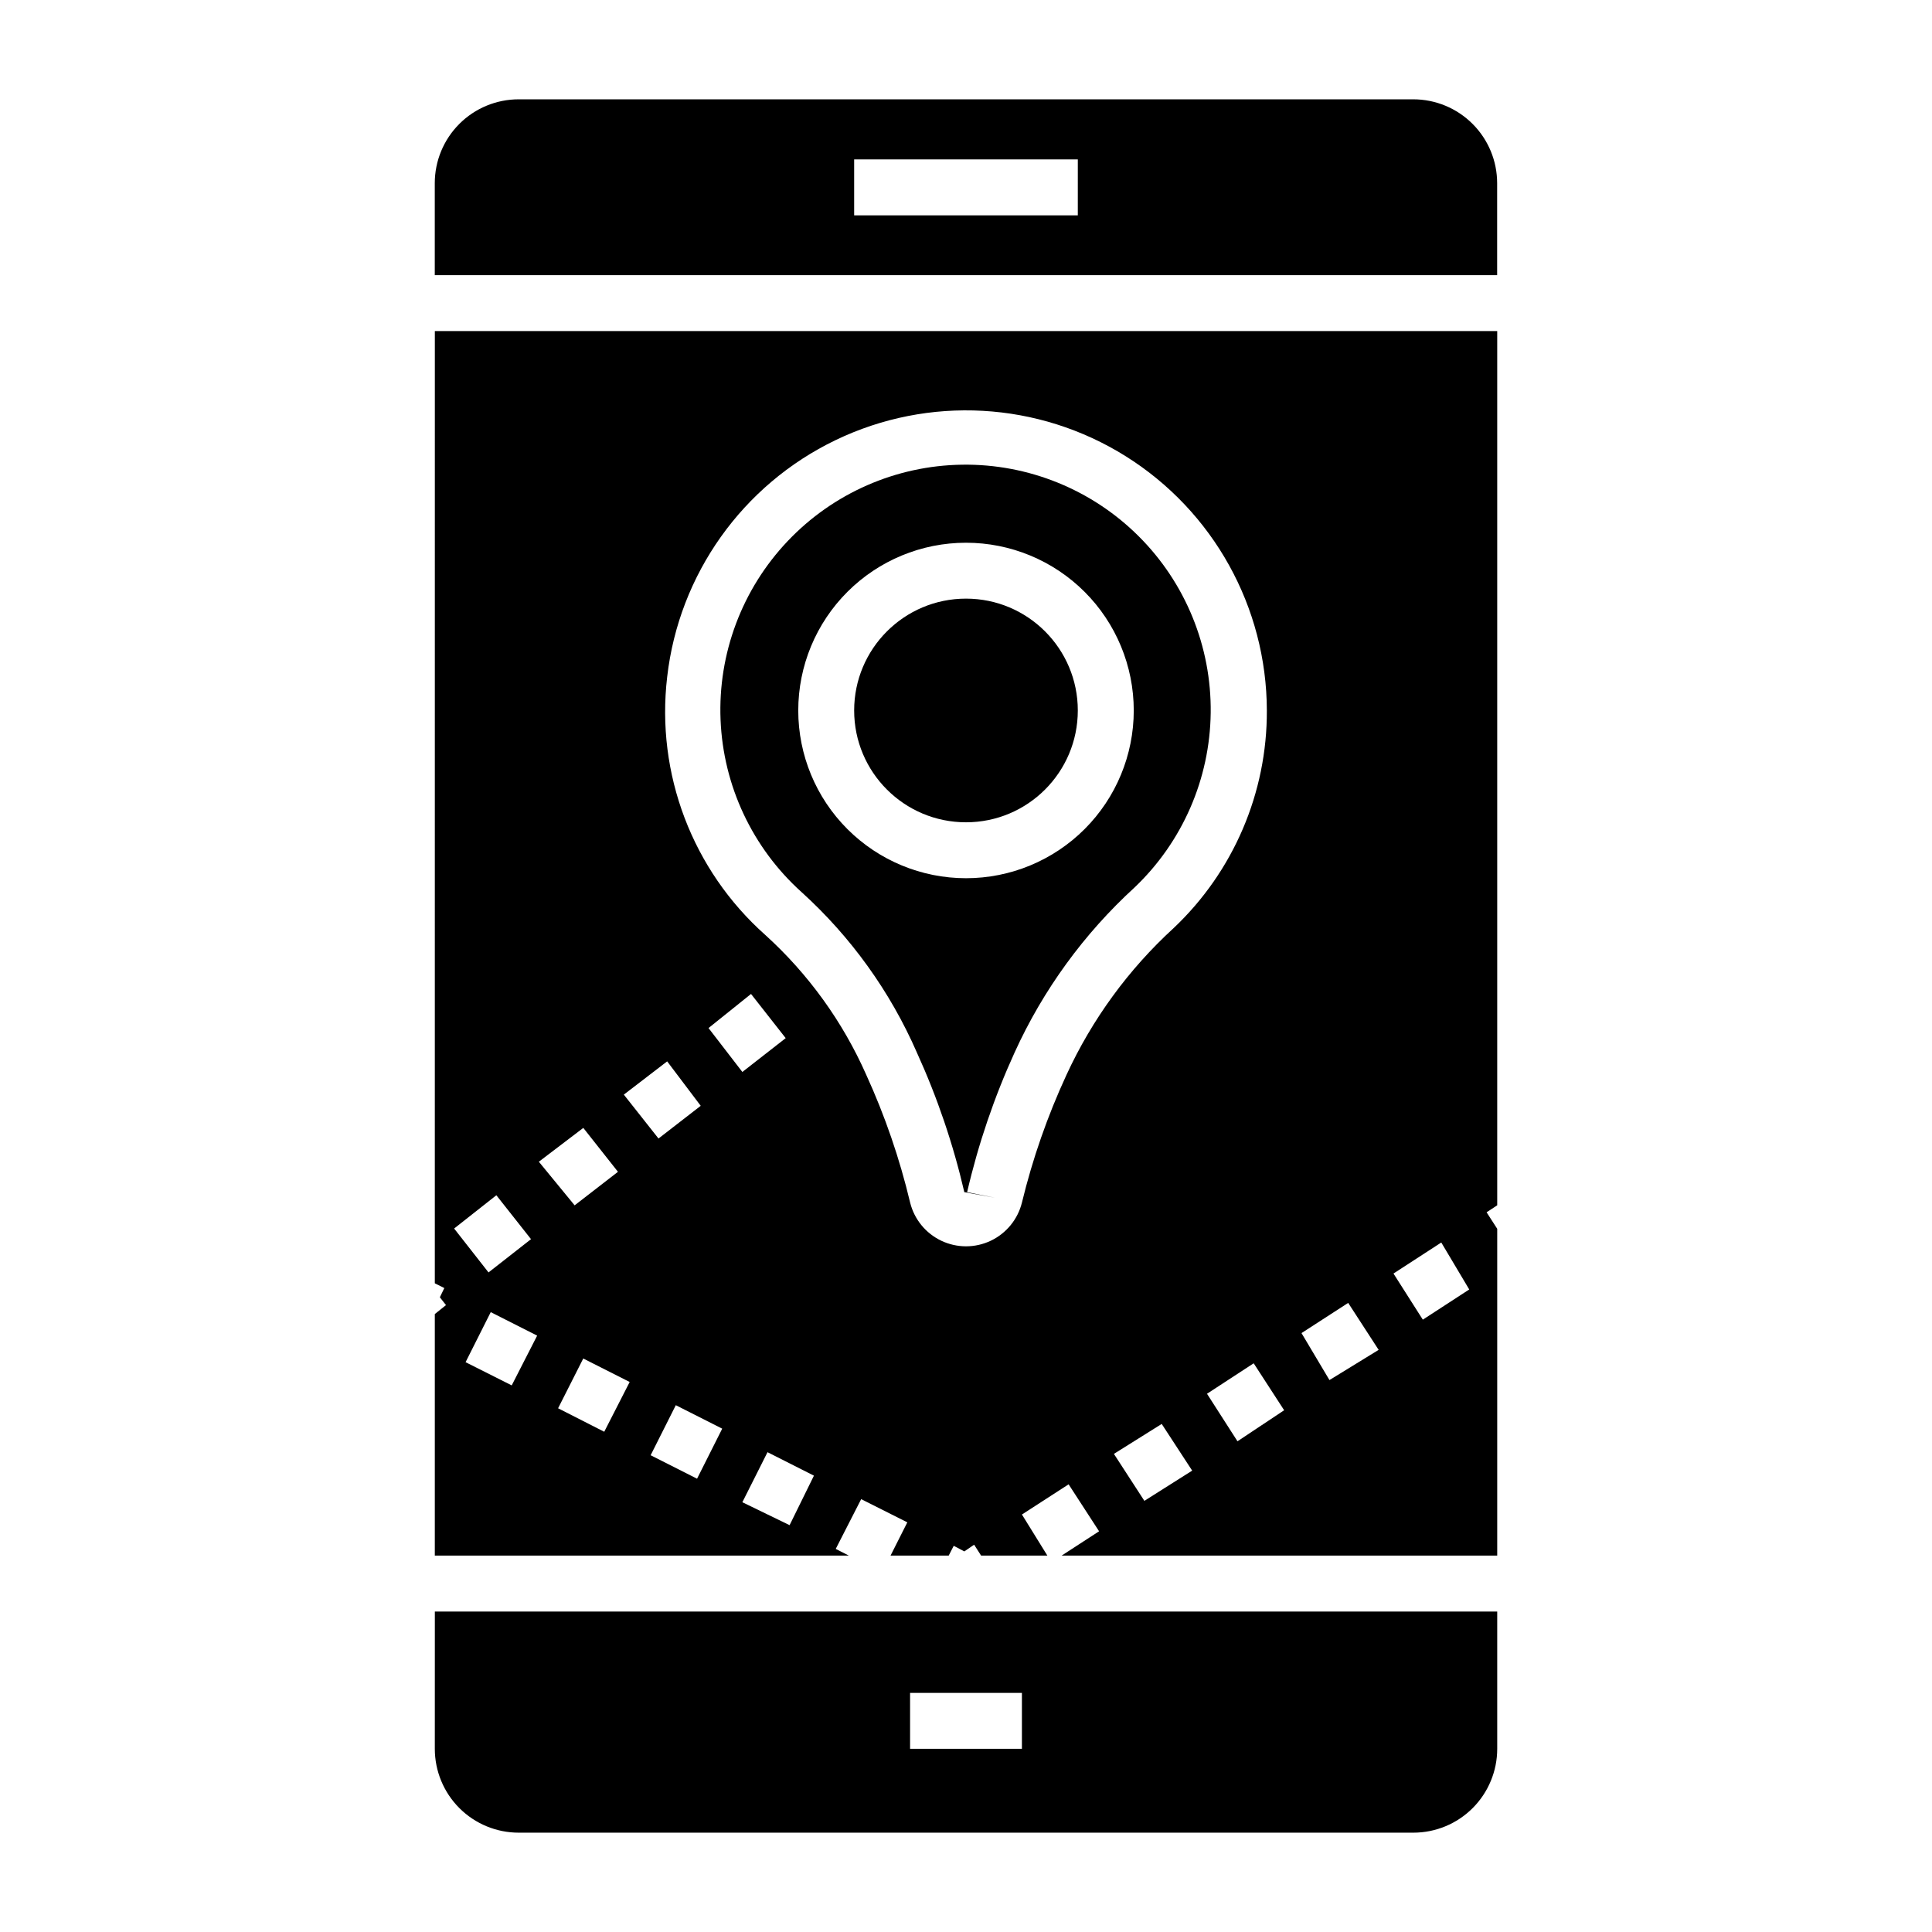
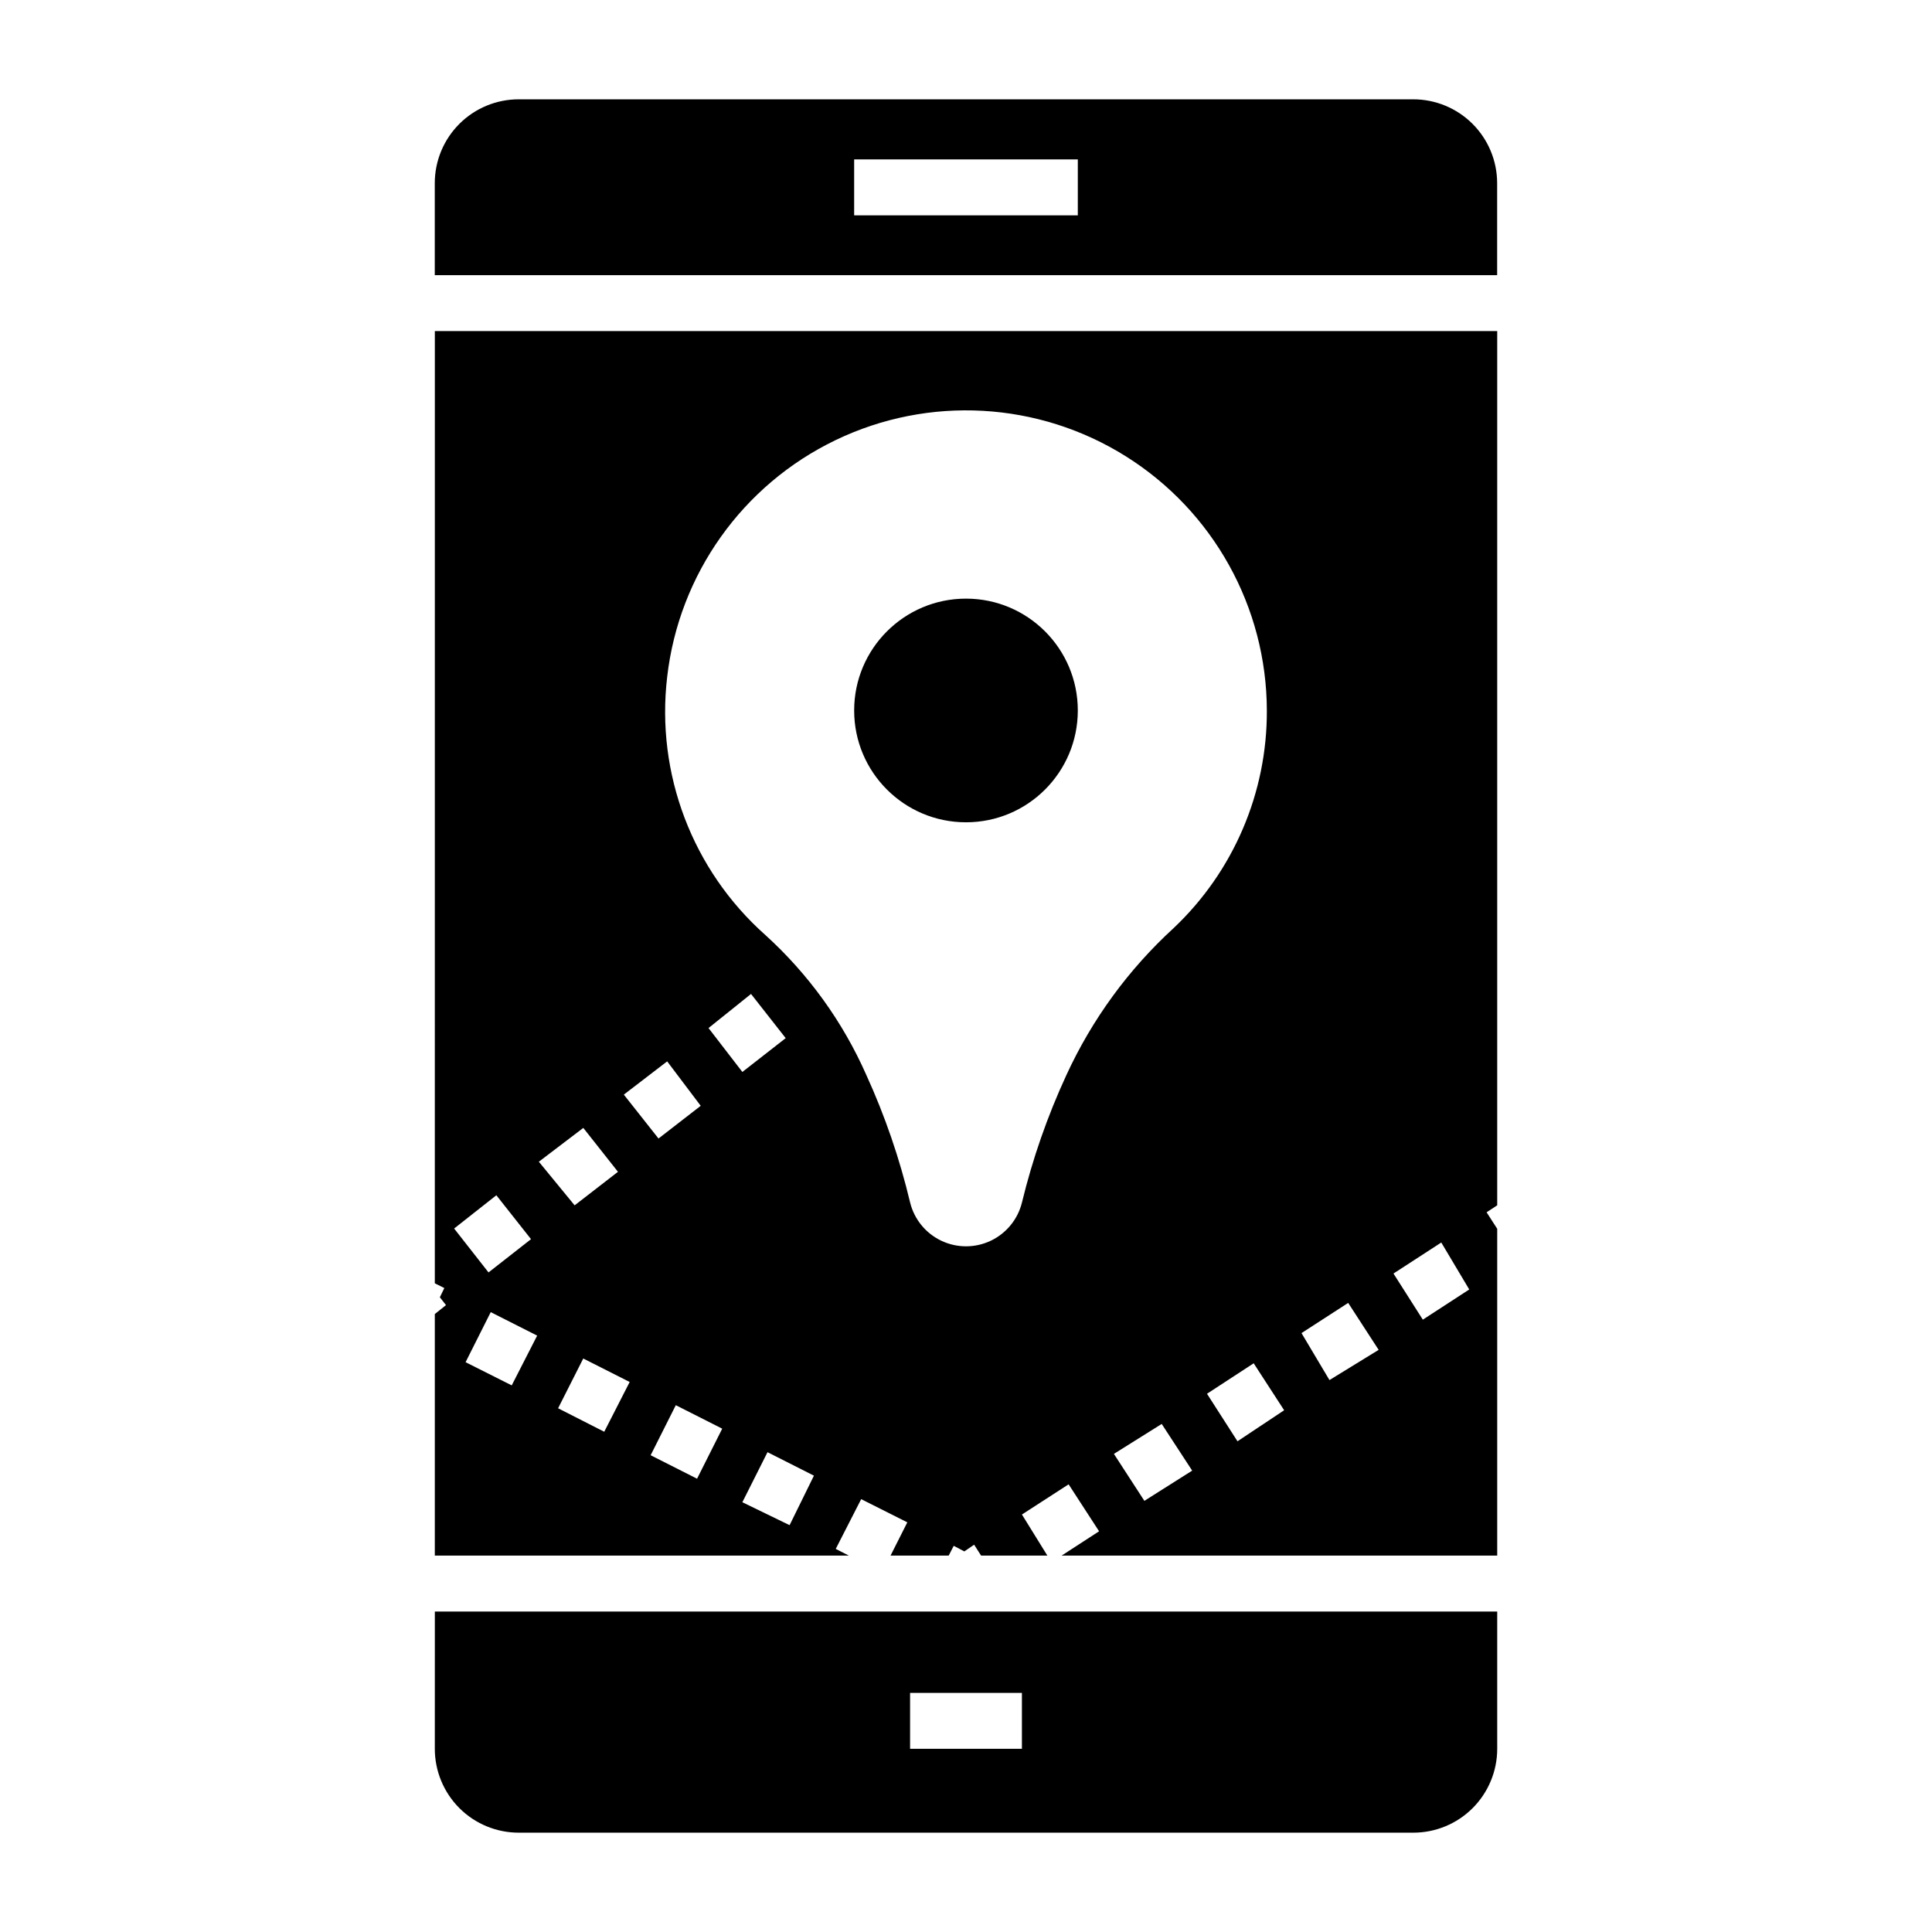
<svg xmlns="http://www.w3.org/2000/svg" fill="#000000" width="800px" height="800px" version="1.1" viewBox="144 144 512 512">
  <g>
-     <path d="m386.96 422.89c5.426 11.898 9.645 24.309 12.598 37.047l8.148 1.48-7.41-1.48c2.949-12.738 7.168-25.148 12.598-37.047 7.539-16.562 18.352-31.43 31.785-43.711 12.691-12.082 19.965-28.781 20.168-46.305 0.207-17.523-6.676-34.387-19.086-46.762-12.406-12.379-29.289-19.215-46.812-18.965-17.523 0.25-34.203 7.566-46.25 20.293-12.051 12.723-18.449 29.777-17.746 47.285 0.703 17.512 8.453 33.996 21.484 45.711 13.059 11.84 23.461 26.309 30.523 42.453zm13.043-135.06c11.789 0 23.094 4.684 31.434 13.02 8.336 8.336 13.02 19.645 13.02 31.434s-4.684 23.098-13.02 31.434c-8.34 8.336-19.645 13.02-31.434 13.02-11.793 0-23.098-4.684-31.434-13.02-8.34-8.336-13.023-19.645-13.023-31.434s4.684-23.098 13.023-31.434c8.336-8.336 19.641-13.02 31.434-13.02z" />
    <path d="m259.23 484.09 2.519 1.258-1.184 2.445 1.629 2.074-2.965 2.371v64.012l109.73 0.004-3.481-1.777 6.742-13.188 12.227 6.148-4.445 8.816h15.41l1.332-2.594 2.816 1.48 2.594-1.777 1.852 2.891h17.559l-6.742-10.891 12.371-8 8.074 12.445-9.93 6.445h115.44v-86.609l-2.816-4.371 2.816-1.852v-231.68h-281.54zm44.898 39.34-12.227-6.223 6.668-13.188 12.301 6.223zm24.598 12.445-12.301-6.223 6.668-13.262 12.301 6.223zm3.039-119.43 11.262-9.035 9.188 11.707-11.484 8.965zm21.484 131.74-12.52-6.078 6.668-13.262 12.301 6.223zm94.02-6.445-8.074-12.445 12.668-7.934 8.074 12.371zm78.684-68.461 7.41 12.445-12.301 8-7.777-12.223zm-24.672 16.004 8.074 12.445-13.035 8.004-7.41-12.449zm-29.336 36.672-8.078-12.594 12.371-8.074 8.074 12.445zm-151.14-202.56c3.117-27.203 19.973-50.898 44.648-62.766 24.672-11.867 53.711-10.242 76.906 4.301 23.195 14.547 37.305 39.977 37.367 67.355 0.09 21.797-8.84 42.66-24.672 57.641-11.988 10.965-21.66 24.215-28.449 38.973-5.016 10.852-8.961 22.168-11.781 33.785-1.098 4.449-4.137 8.168-8.277 10.133-4.141 1.961-8.941 1.961-13.082 0-4.141-1.965-7.18-5.684-8.277-10.133-2.769-11.637-6.664-22.977-11.633-33.859-6.227-14.082-15.34-26.703-26.746-37.047-19.316-17.176-29.027-42.711-26.004-68.383zm0 101.88 8.891 11.777-11.188 8.668-9.188-11.633zm-22.227 17.633 9.188 11.633-11.484 8.887-9.484-11.559zm-18.969 68.234-12.227-6.148 6.668-13.262 12.301 6.223zm-4.074-50.383 9.188 11.633-11.262 8.816-9.113-11.633z" />
    <path d="m429.63 332.28c0 16.367-13.266 29.637-29.633 29.637s-29.637-13.27-29.637-29.637 13.27-29.637 29.637-29.637 29.633 13.27 29.633 29.637" />
    <path d="m259.23 607.45c0 5.894 2.344 11.547 6.512 15.719 4.168 4.168 9.82 6.508 15.719 6.508h237.09c5.894 0 11.547-2.34 15.715-6.508 4.168-4.172 6.512-9.824 6.512-15.719v-36.379h-281.54zm125.95-14.816h29.637v14.816h-29.637z" />
    <path d="m518.54 170.32h-237.09c-5.898 0-11.551 2.344-15.719 6.512s-6.512 9.82-6.512 15.715v24.375h281.54v-24.375c0-5.894-2.344-11.547-6.512-15.715-4.168-4.168-9.82-6.512-15.715-6.512zm-88.91 30.746h-59.27v-14.816h59.273z" />
  </g>
</svg>